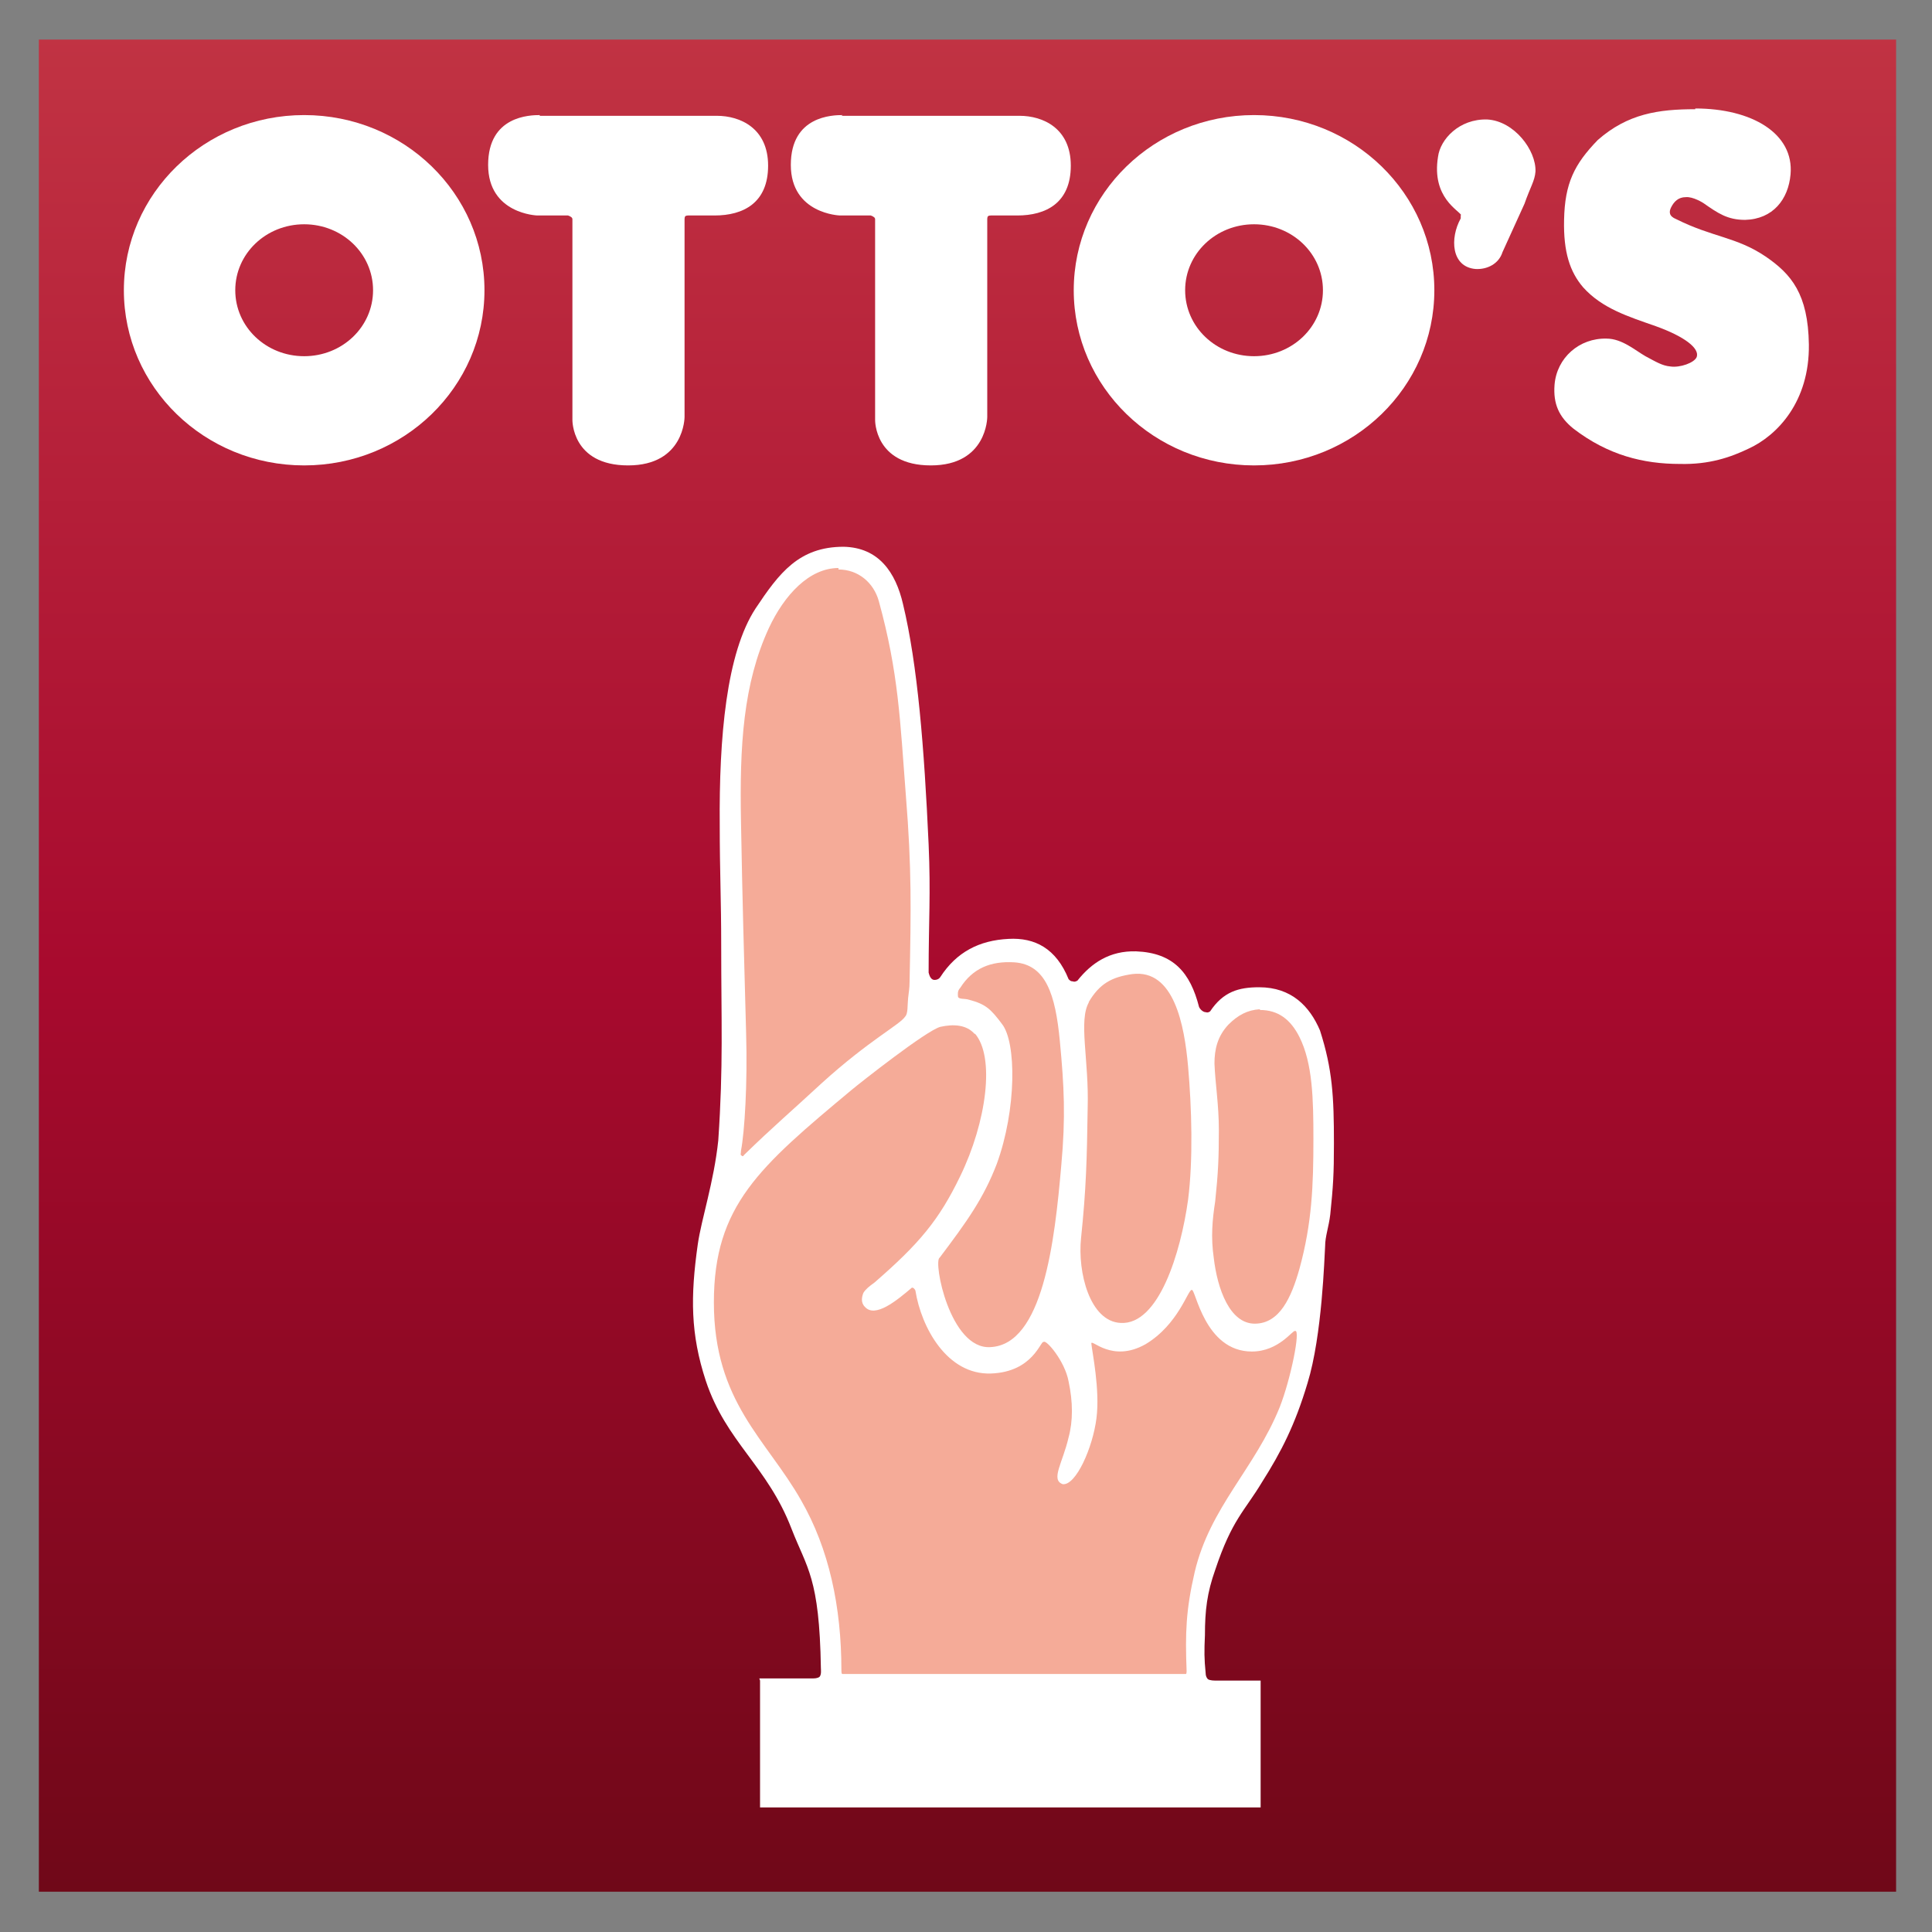
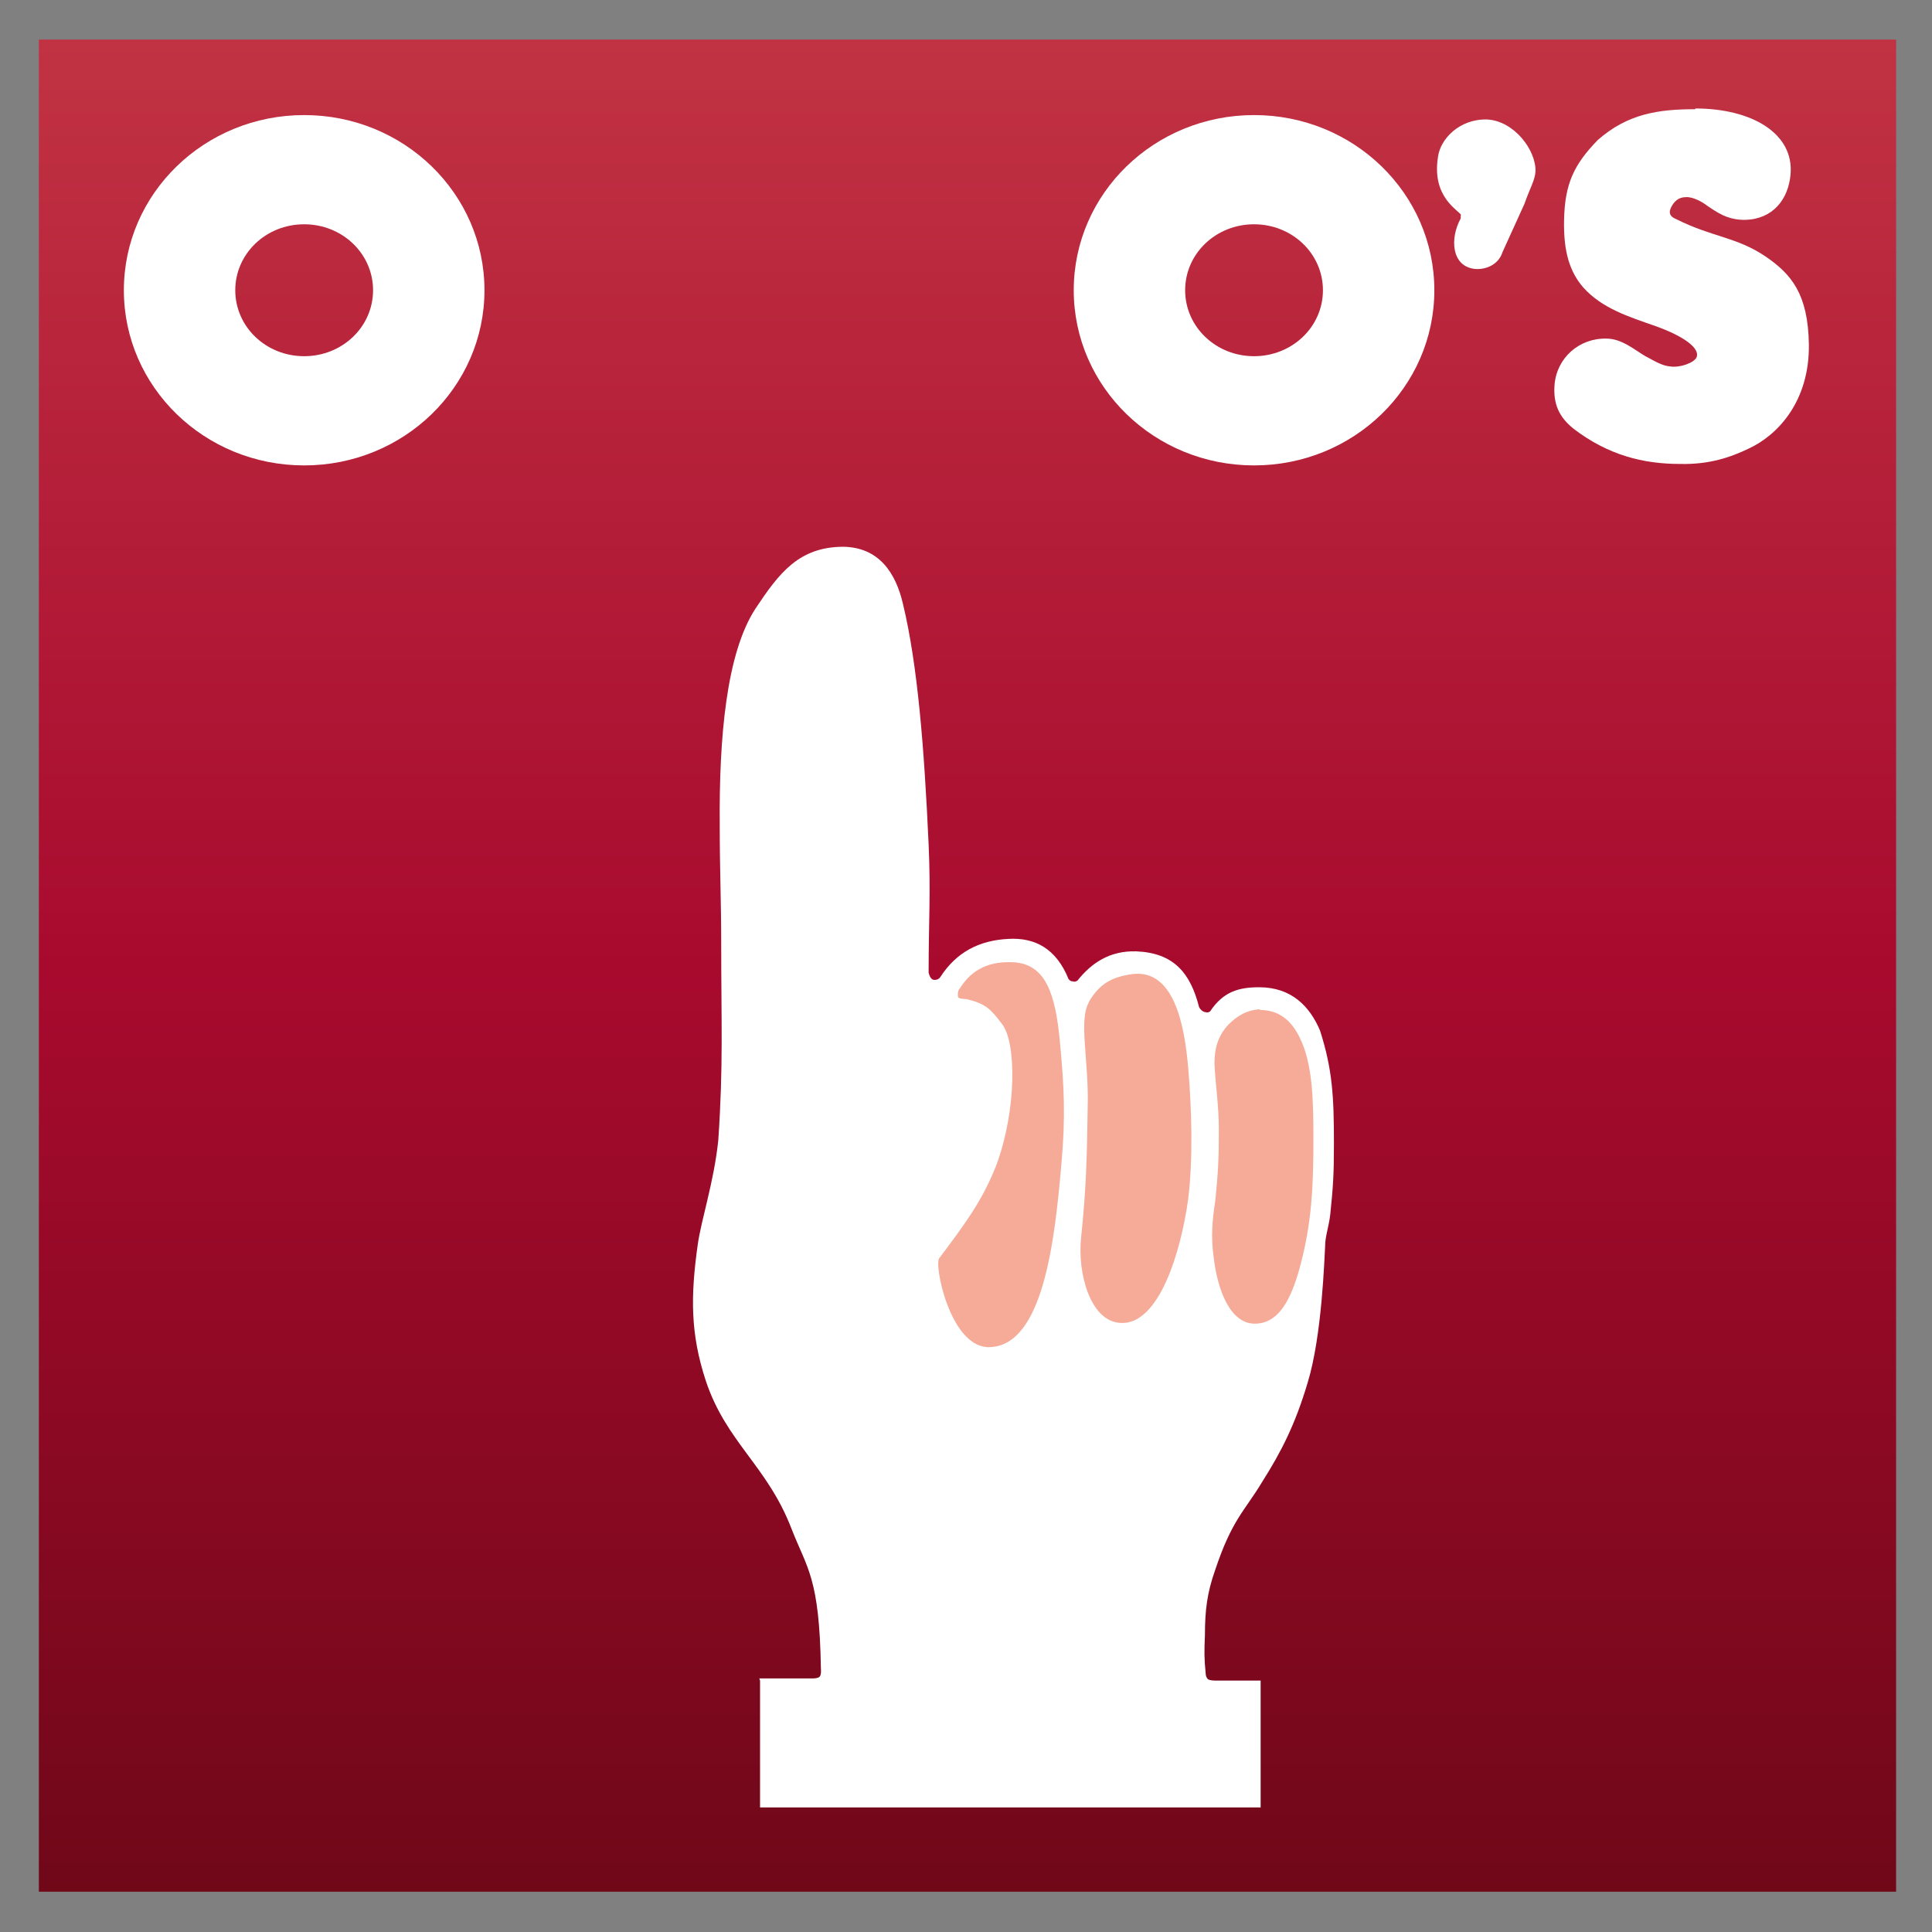
<svg xmlns="http://www.w3.org/2000/svg" version="1.1" viewBox="0 0 263.6 263.6" width="900px" height="900px">
  <rect x="0" y="0" width="263.6" height="263.6" fill="#808080" stroke="none" />
  <defs>
    <style> .cls-1 { fill: none; } .cls-2, .cls-3 { fill: #fff; } .cls-2, .cls-4 { fill-rule: evenodd; } .cls-5 { fill: url(#linear-gradient); } .cls-6, .cls-4 { fill: #f5ab98; } </style>
    <linearGradient id="linear-gradient" x1="-39.7" y1="375.7" x2="-34.9" y2="375.7" gradientTransform="translate(20054.6 -1844.7) rotate(-90) scale(53 -53)" gradientUnits="userSpaceOnUse">
      <stop offset="0" stop-color="#6f0818" />
      <stop offset=".5" stop-color="#a80a2e" />
      <stop offset="1" stop-color="#c13343" />
    </linearGradient>
  </defs>
  <g>
    <g id="Ebene_1">
      <g>
        <rect class="cls-1" width="263.6" height="263.6" />
        <rect class="cls-5" x="5.3" y="5.4" width="253.4" height="252.7" />
        <g>
-           <path class="cls-2" d="M73.6,15.8h24.2c3.2,0,7,1.7,7,6.8s-3.4,6.8-7.3,6.8h-3.6s-.3,0-.4.1c-.1.1-.1.4-.1.4v27s0,6.6-7.7,6.6-7.6-6.2-7.6-6.2v-27.4s0-.2-.2-.3c-.1-.1-.4-.2-.4-.2h-4.2s-6.7-.2-6.7-6.9,5.7-6.8,7.1-6.8" />
-           <path class="cls-2" d="M114.8,15.8h24.3c3.2,0,7,1.7,7,6.8s-3.4,6.8-7.3,6.8h-3.6s-.3,0-.4.1c-.1.1-.1.4-.1.4v27s0,6.6-7.7,6.6-7.6-6.2-7.6-6.2v-27.4s0-.2-.2-.3c-.1-.1-.4-.2-.4-.2h-4.2s-6.7-.2-6.7-6.9,5.7-6.8,7.1-6.8" />
          <path class="cls-3" d="M199.3,29.3s0,.3,0,.5c-1.5,2.7-1.3,6.6,2,6.9,1.6.1,3.2-.7,3.7-2.3l3-6.6c.8-2.3,1.4-3.1,1.5-4.4.1-2.9-2.9-6.9-6.6-7.1-3.8-.1-6.4,2.7-6.7,5.1-.9,5.6,2.9,7.3,3.2,8" />
          <path class="cls-3" d="M231.3,14.8c7.7,0,13.5,3.4,13,9-.3,3.4-2.4,6.1-6.2,6.2-2.4,0-3.7-.9-5.7-2.3,0,0-1.4-.9-2.4-.8-1,0-1.6.6-2,1.4-.3.6-.3,1.2.7,1.6,5,2.5,8.2,2.4,12.2,5.1,3.5,2.4,5.8,5.1,5.9,12,.1,7.8-4.3,12.4-8.2,14.2-2.5,1.2-5.4,2.2-9.4,2.1-5,0-9.8-1.2-14.5-4.8-2-1.6-2.8-3.4-2.6-6,.3-3.7,3.4-6.4,7.1-6.3,2.1,0,3.9,1.6,5.3,2.4,1.5.8,2.3,1.3,3.4,1.4,1.3.2,3.3-.5,3.6-1.3.4-1.2-1.7-2.8-5.6-4.2-3.7-1.3-7.3-2.4-9.9-5.3-1.8-2.1-2.7-4.8-2.6-9.2.1-5,1.4-7.6,4.6-10.9,4.1-3.6,8.3-4.2,13.3-4.2" />
          <path class="cls-2" d="M16.9,39.6c0-13.2,11-23.9,24.6-23.9s24.6,10.7,24.6,23.9-11,23.9-24.6,23.9-24.6-10.7-24.6-23.9M32.1,39.6c0-5,4.2-9,9.4-9s9.4,4,9.4,9-4.2,9-9.4,9-9.4-4-9.4-9" />
          <path class="cls-2" d="M146.5,39.6c0-13.2,11-23.9,24.6-23.9s24.6,10.7,24.6,23.9-11,23.9-24.6,23.9-24.6-10.7-24.6-23.9M161.7,39.6c0-5,4.2-9,9.4-9s9.4,4,9.4,9-4.2,9-9.4,9-9.4-4-9.4-9" />
          <path class="cls-2" d="M103.7,229.3v17.3h68.3v-17.3h-5.8c-.6,0-1.1,0-1.4-.2-.2-.2-.3-.5-.3-.8-.2-2-.2-3-.1-5.2,0-3.4.3-5.8,1.4-8.9,2.3-6.9,4-8,6.4-12,2.6-4.1,4.5-7.8,6.2-13.5,2-6.5,2.3-17.2,2.4-18.7,0-1.3.5-2.6.7-4.3.4-3.9.5-5.5.5-9.7,0-6.4-.2-10.1-1.9-15.4-1.4-3.3-3.9-5.9-8.3-5.9-2.8,0-4.9.6-6.7,3.3-.2.1-.3.2-.6.1-.3,0-.7-.3-.9-.7-1.2-4.7-3.5-7.4-8.6-7.6-3.6-.1-6.1,1.6-8,4-.2.1-.4.2-.6.1-.3,0-.4-.1-.6-.3-1.7-4.2-4.6-5.7-8.2-5.5-4,.2-7.1,1.8-9.3,5.2-.2.3-.5.4-.8.4-.5,0-.7-.6-.8-1,0-7.1.3-10.7,0-17.5-.6-13.2-1.5-24.5-3.5-32.8-1-4.3-3.3-7.7-8.1-7.8-6.1,0-8.8,3.6-12,8.4-4,6.1-5,17.6-4.9,29.6,0,6.4.2,10,.2,16.4,0,10.4.3,16.3-.4,26.6-.6,5.7-2.3,10.7-2.8,14.2-1,7.1-1,12.2,1.1,18.6,2.8,8.4,8.4,11.6,11.7,20.2,2.1,5.4,3.8,6.6,4,19,0,.2.1.9-.2,1.2-.3.2-.7.2-.9.2h-7.3Z" />
-           <path class="cls-4" d="M114.4,77.7c2.7,0,4.8,1.8,5.5,4.3,2.7,9.8,2.9,16.2,3.7,26.6.8,9.9.7,15.5.5,25.4,0,.8-.1,1.3-.2,2.2-.1,1,0,2.1-.4,2.5-.7,1.1-4.9,3.2-11.4,9.1-4.1,3.8-6.6,5.9-10.6,9.8-.1.2-.2.2-.4,0-.1,0,0-.3,0-.6.5-2.6.9-9.2.7-16-.3-11.3-.5-17.6-.7-28.9-.2-10.4.3-18.8,3.8-26.4,2.1-4.5,5.5-8.2,9.5-8.2" />
-           <path class="cls-4" d="M133,141.1c-1.1-1.3-2.9-1.4-4.7-1-1.9.5-10.9,7.6-12.1,8.6-12.6,10.5-18.8,15.8-18.8,29,0,13.6,7.2,18.7,11.9,27,3.8,6.6,5.5,14.5,5.5,23.2,0,.2,0,.4.1.5,0,0,.3,0,.3,0h46.3s.2,0,.3,0c.1,0,.1-.4.1-.4-.2-5.2-.1-8.3,1.1-13.5,2.1-8.9,8.2-14.1,11.6-22.5,1.5-3.8,2.9-10.7,2.1-10.4-.3-.2-2.2,2.8-5.9,2.8-6.5,0-7.7-8.7-8.2-8.4-.5-.1-1.8,4.7-6.3,7.4-4.6,2.6-7.4-.8-7.4-.1.1,1.1,1.2,6.3.7,10.2-.5,4-2.8,9.2-4.6,9-1.7-.6,0-2.9.8-6.4.6-2.2.6-4.8,0-7.6-.5-2.8-3.1-5.8-3.4-5.4-.4-.3-1.4,4.1-7.2,4.3-6,.2-9.5-6.3-10.3-11.3,0-.1-.3-.5-.5-.4-2,1.7-5,4.2-6.4,2.6-.6-.6-.4-1.4-.2-1.9.3-.5.8-.9,1.5-1.4,6.1-5.3,8.8-8.5,11.7-14.5,3.6-7.4,4.8-16.3,2-19.5" />
          <path class="cls-6" d="M131,134.8c1.7-2.7,4.2-3.7,7.4-3.5,4.3.3,5.6,4.4,6.2,10.7.6,6.3.8,10.4.2,17-.9,10.4-2.5,24.5-9.7,24.8-5.5.3-7.8-11.7-6.9-12.2,3.7-4.9,6-8.1,7.8-12.8,2.7-7.4,2.7-16.6.7-19.1-1.5-2-2.2-2.7-4.5-3.3-.6-.2-1.5,0-1.5-.5,0-.2-.1-.7.3-1.1" />
          <path class="cls-4" d="M148.5,136.8c1.5-2.6,3.2-3.5,6-3.9,5.7-.7,7.1,7,7.6,12.6.5,5.7.7,12.7,0,18.2-1,7.2-4,17.1-9.2,16.8-4.2-.2-5.9-6.9-5.4-11.6.7-6.7.8-10.8.9-17.7.2-6.6-1.3-12,.2-14.5" />
          <path class="cls-4" d="M171.9,137.8c2.5,0,4.2,1.3,5.4,3.7,1.8,3.6,1.9,8.5,1.9,13.9,0,6.4-.2,11.5-1.9,17.7-1.1,3.9-2.7,7.5-6.1,7.5s-5.1-4.7-5.6-9c-.4-2.8-.2-5.1.2-7.7.4-3.8.5-5.9.5-9.7,0-3.5-.5-6.4-.6-9.1,0-1.9.4-3.7,1.9-5.3,1.3-1.3,2.6-2,4.3-2.1" />
        </g>
      </g>
    </g>
  </g>
</svg>